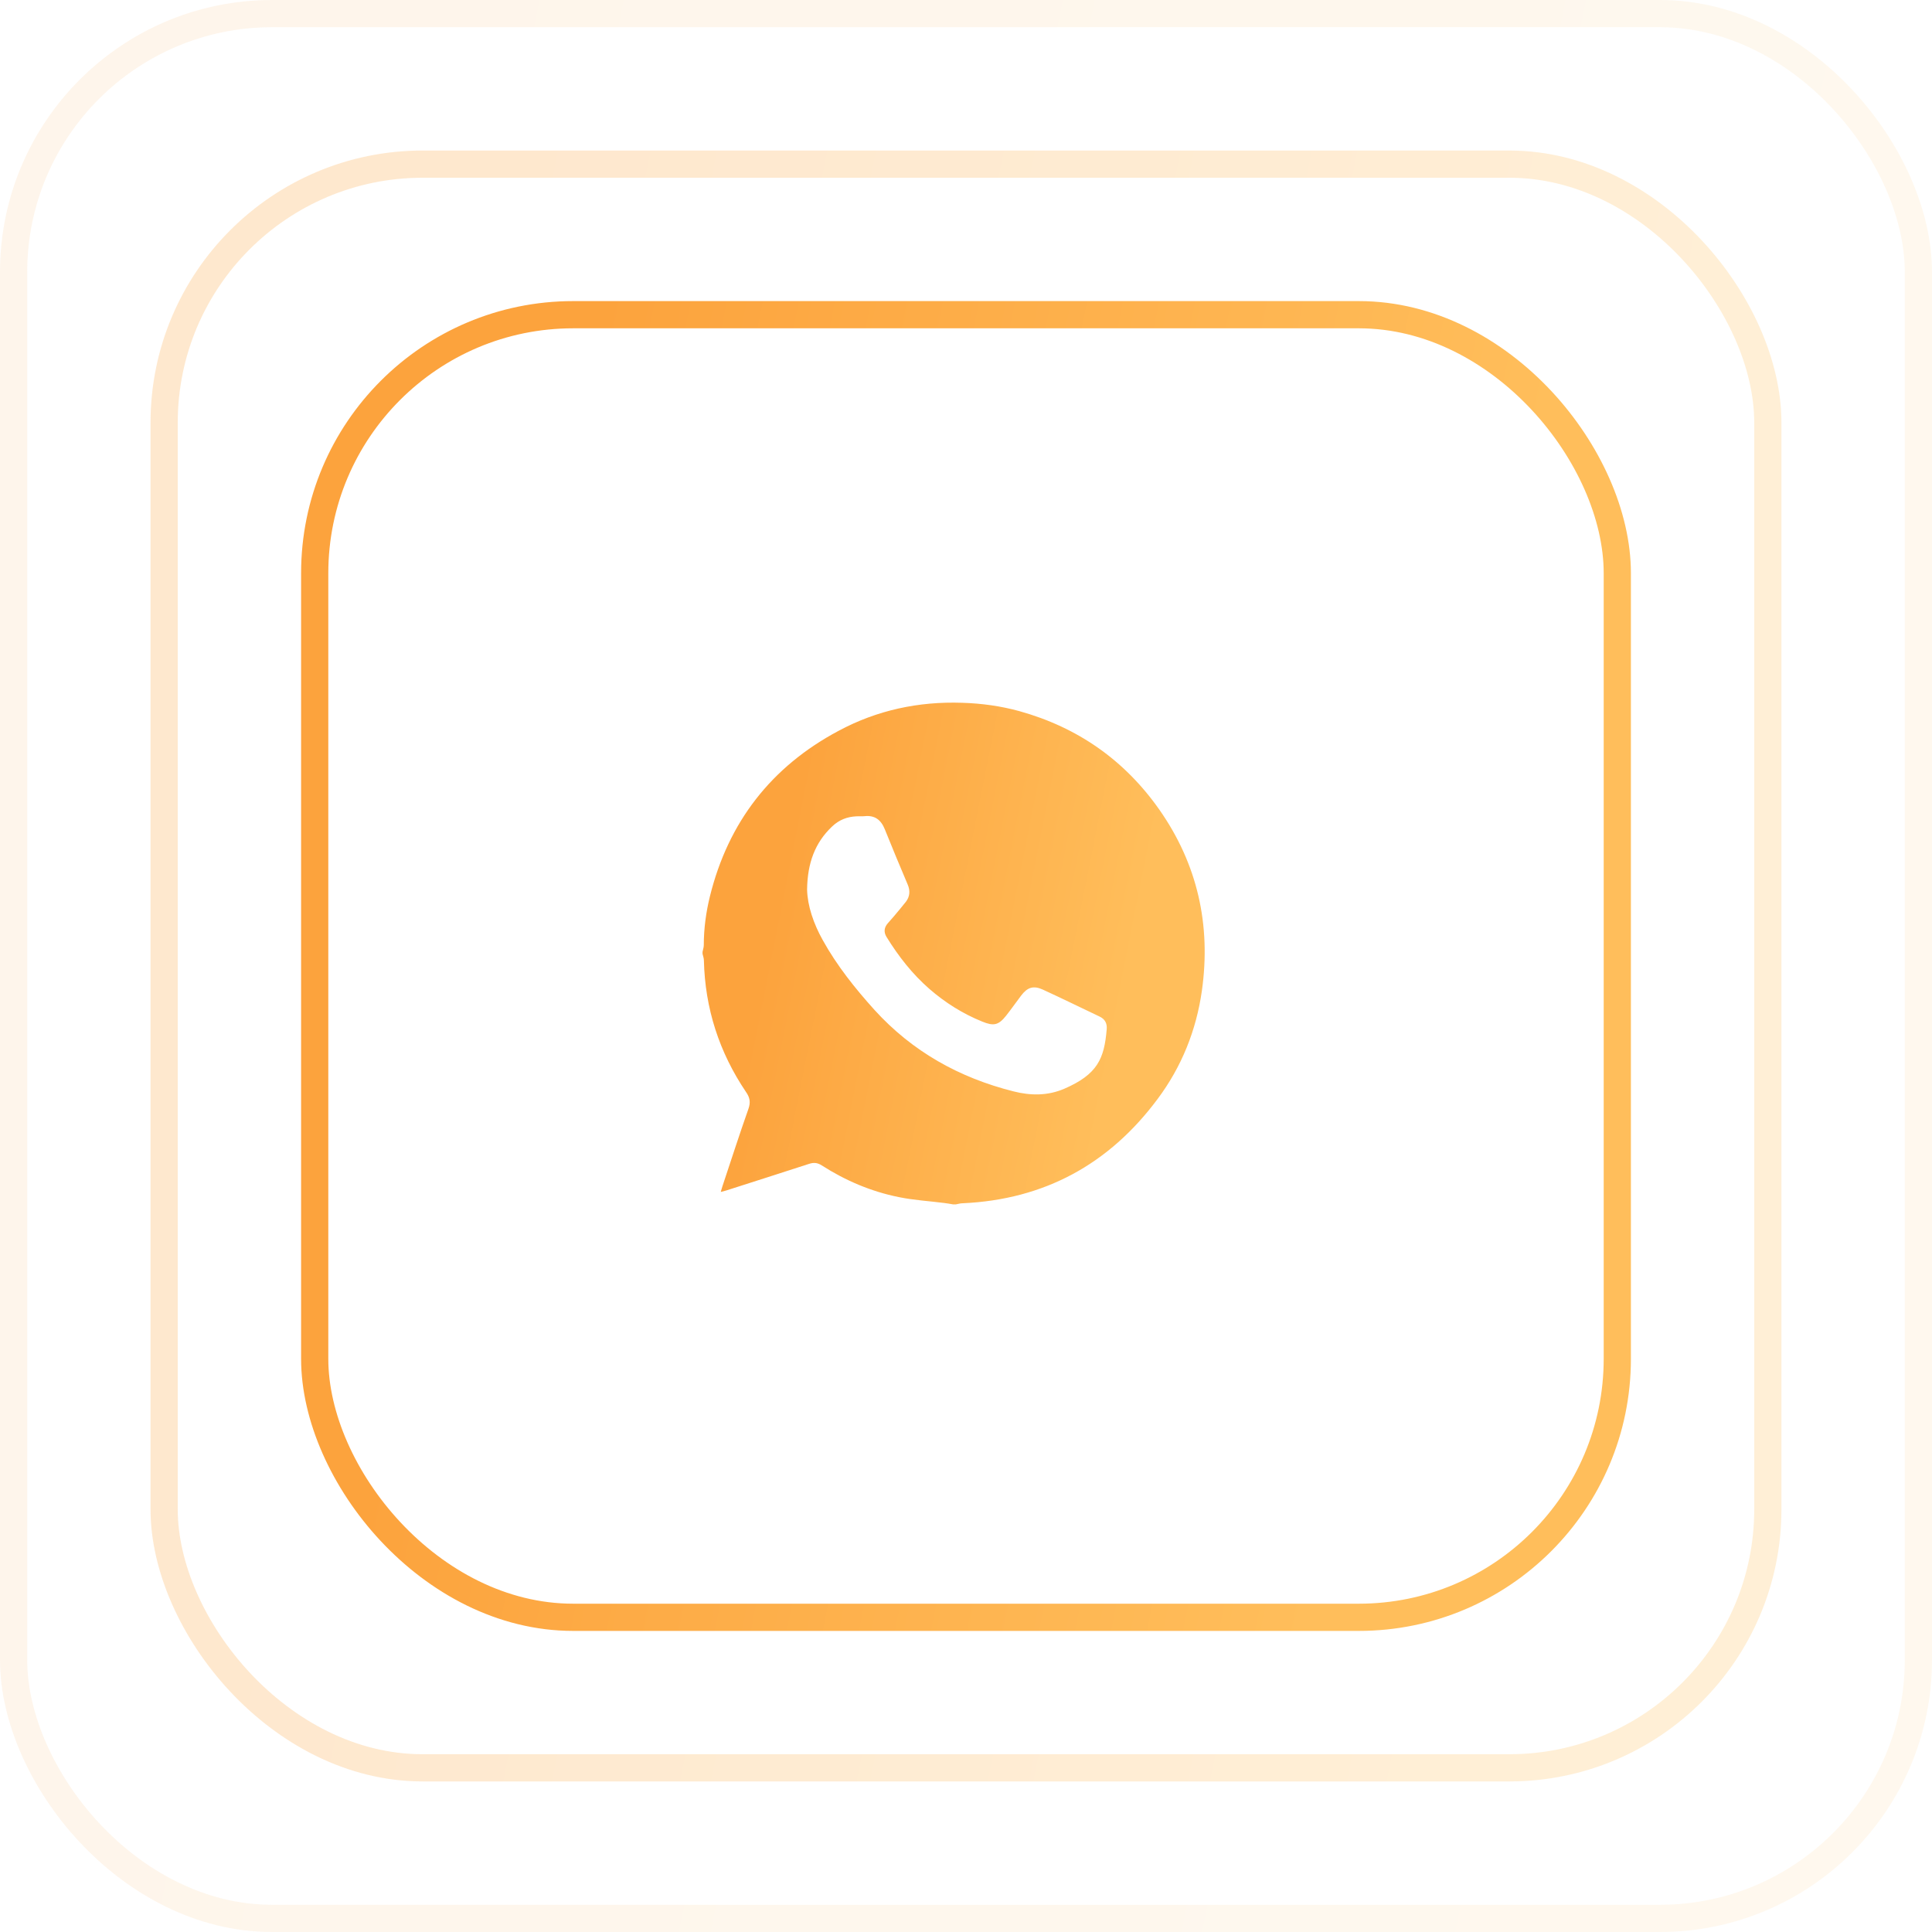
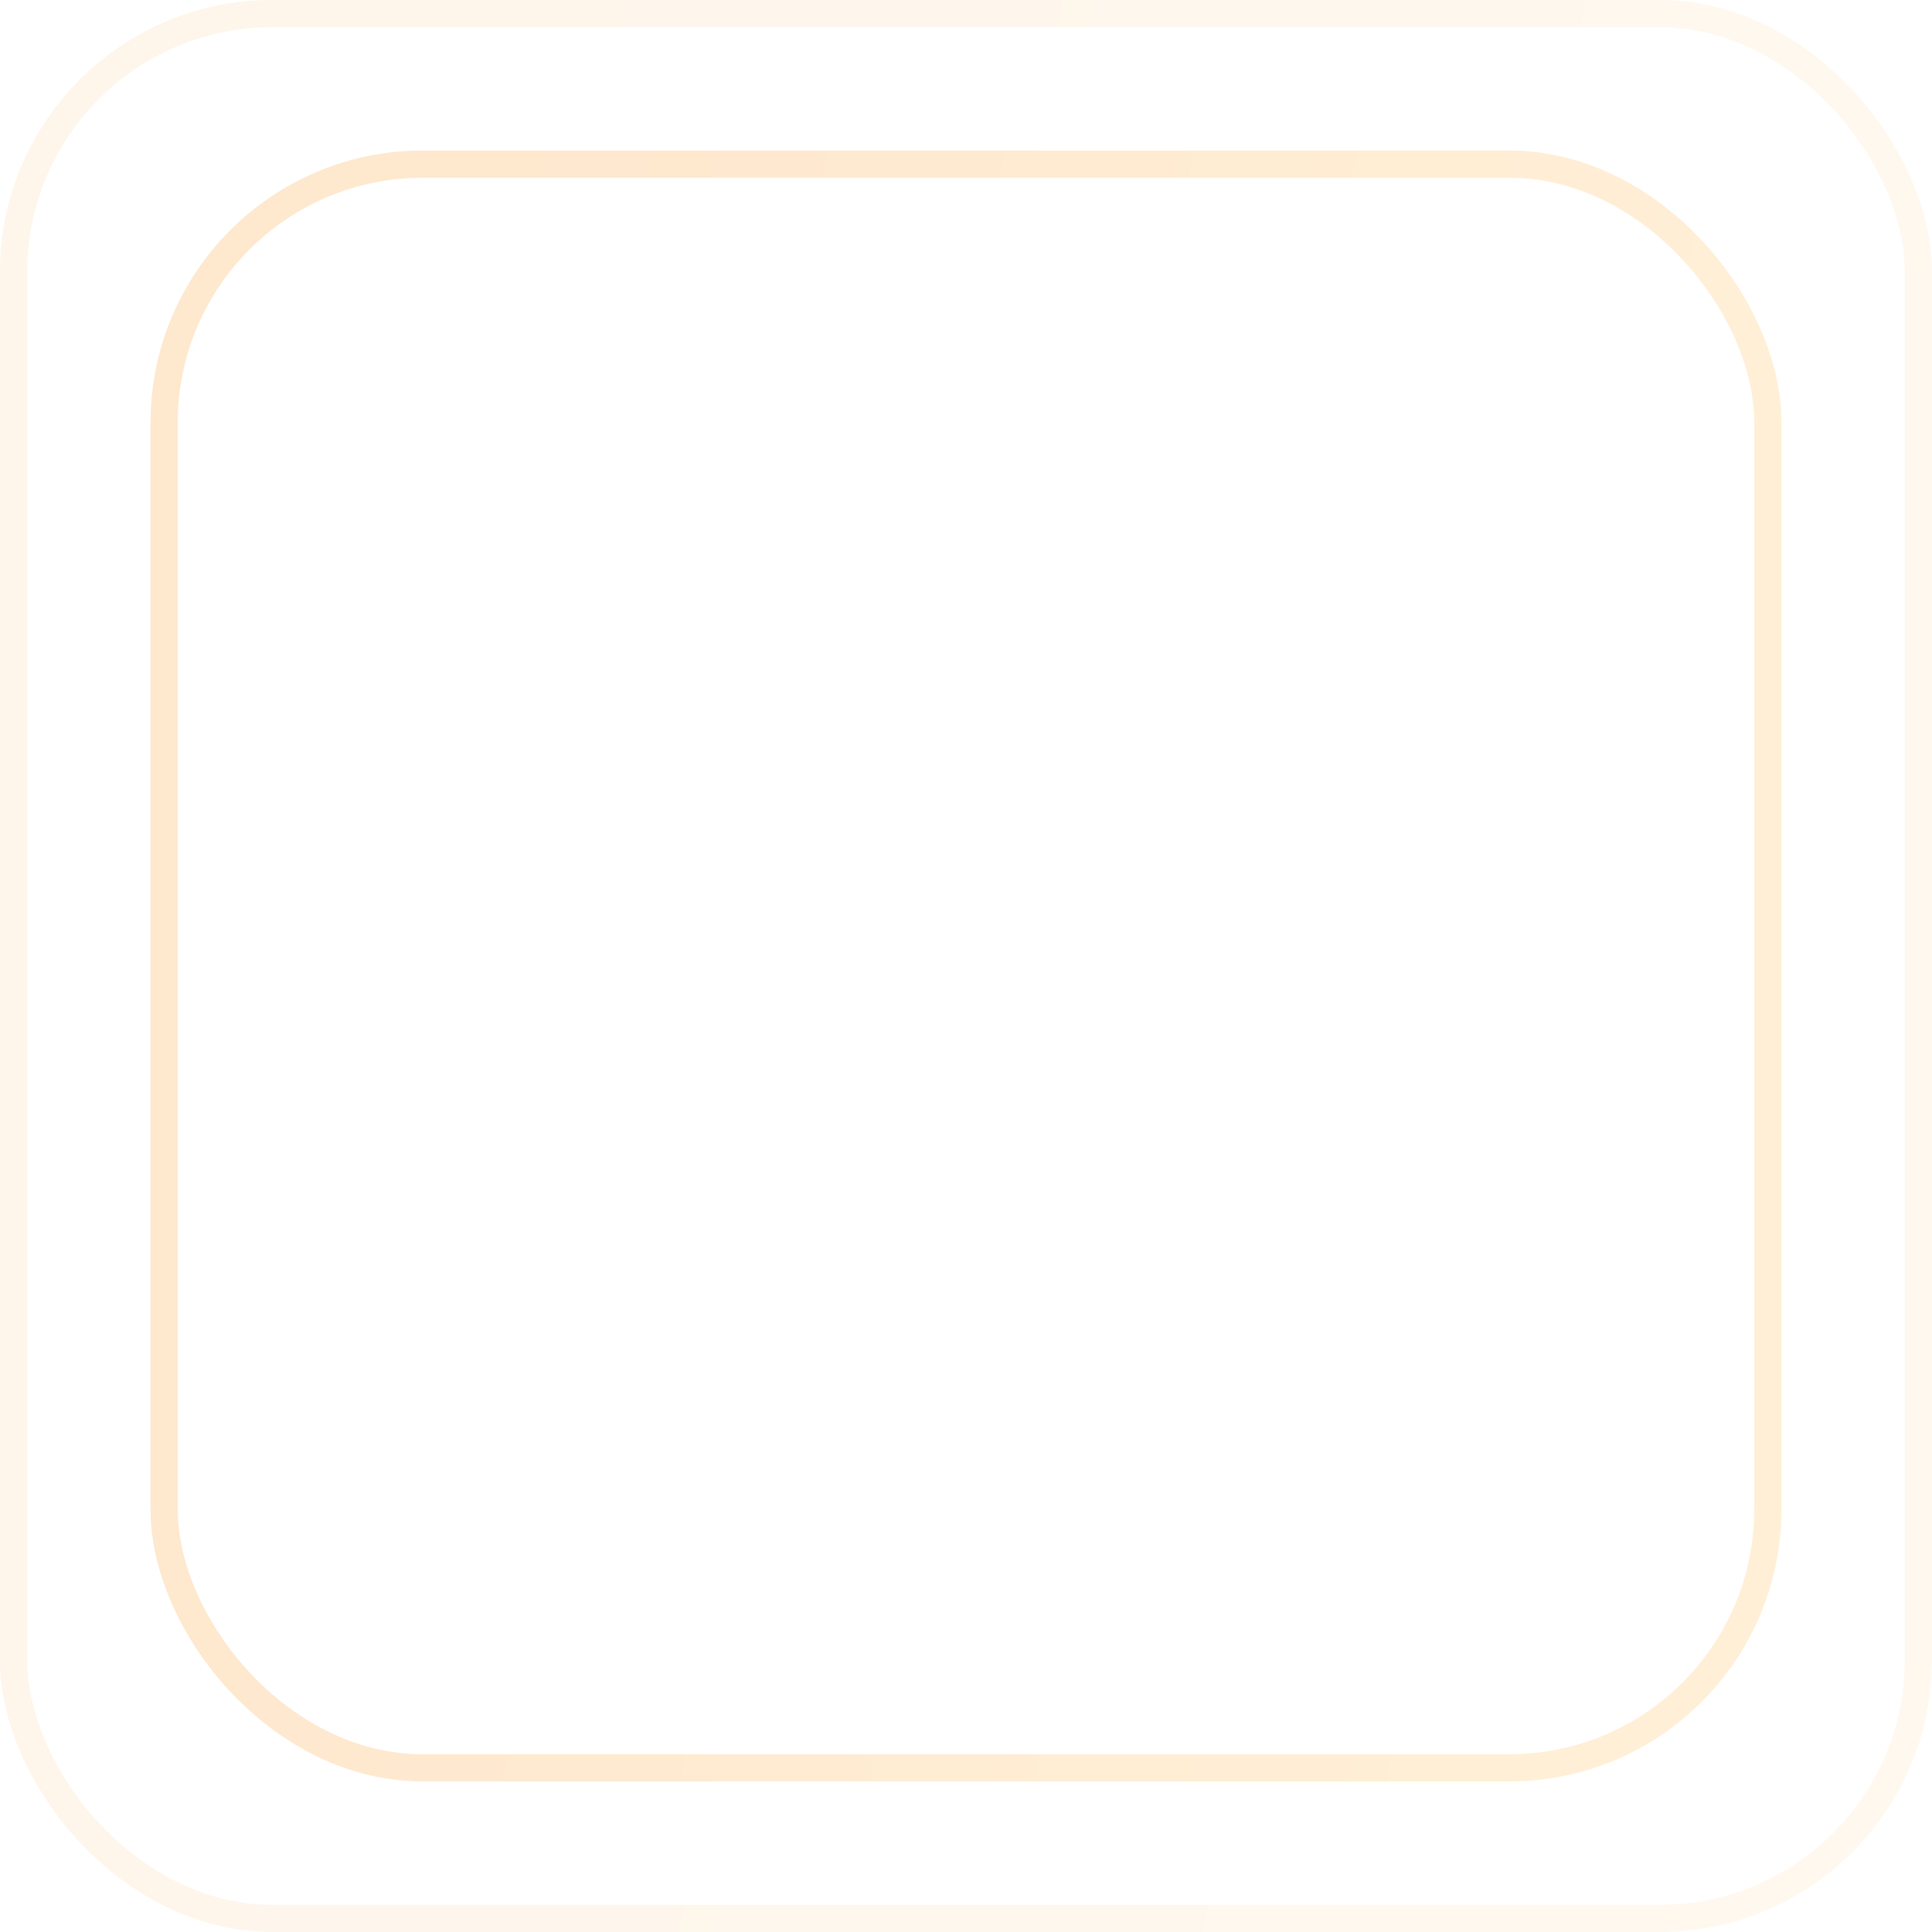
<svg xmlns="http://www.w3.org/2000/svg" width="71" height="71" viewBox="0 0 71 71" fill="none">
-   <rect x="11.565" y="11.565" width="47.87" height="47.87" rx="9.5" stroke="url(#paint0_linear_526_251)" />
  <rect opacity="0.25" x="6.032" y="6.032" width="58.935" height="58.935" rx="9.5" stroke="url(#paint1_linear_526_251)" />
  <rect opacity="0.1" x="0.5" y="0.5" width="70" height="70" rx="9.5" stroke="url(#paint2_linear_526_251)" />
-   <path d="M35.13 44.26C35.093 44.26 35.057 44.26 35.021 44.26C34.917 44.242 34.813 44.223 34.705 44.21C34.144 44.138 33.579 44.106 33.032 43.993C32.015 43.789 31.071 43.387 30.198 42.827C30.04 42.727 29.904 42.714 29.728 42.773C28.72 43.102 27.703 43.423 26.691 43.749C26.632 43.767 26.569 43.781 26.487 43.803C26.514 43.717 26.528 43.663 26.546 43.604C26.863 42.655 27.17 41.697 27.504 40.752C27.59 40.508 27.559 40.336 27.414 40.128C26.433 38.673 25.909 37.064 25.868 35.297C25.868 35.215 25.836 35.134 25.818 35.052C25.818 35.03 25.818 35.003 25.818 34.98C25.832 34.899 25.864 34.817 25.864 34.736C25.864 34.126 25.945 33.525 26.09 32.937C26.763 30.216 28.34 28.177 30.817 26.858C32.232 26.098 33.755 25.773 35.365 25.827C36.079 25.85 36.775 25.945 37.462 26.134C39.604 26.731 41.326 27.933 42.606 29.755C44.011 31.762 44.508 33.995 44.169 36.408C43.962 37.864 43.424 39.206 42.542 40.386C40.761 42.782 38.379 44.083 35.383 44.219C35.292 44.219 35.211 44.246 35.13 44.26ZM29.66 32.688C29.674 33.285 29.895 33.941 30.239 34.555C30.759 35.491 31.423 36.322 32.137 37.114C33.525 38.641 35.247 39.604 37.24 40.106C37.873 40.268 38.502 40.273 39.112 40.011C40.332 39.482 40.581 38.908 40.671 37.823C40.689 37.615 40.612 37.453 40.409 37.358C39.713 37.028 39.026 36.689 38.325 36.368C37.977 36.209 37.756 36.282 37.525 36.589C37.34 36.833 37.163 37.086 36.974 37.326C36.694 37.678 36.517 37.715 36.097 37.543C35.383 37.254 34.741 36.851 34.158 36.345C33.525 35.794 33.019 35.143 32.58 34.433C32.472 34.257 32.49 34.09 32.621 33.936C32.693 33.85 32.77 33.764 32.847 33.678C32.996 33.498 33.15 33.321 33.294 33.136C33.439 32.941 33.453 32.734 33.358 32.508C33.073 31.834 32.788 31.156 32.517 30.478C32.377 30.13 32.151 29.954 31.771 29.994C31.676 30.004 31.577 29.994 31.482 29.999C31.134 30.013 30.831 30.13 30.573 30.379C29.95 30.971 29.674 31.717 29.66 32.688Z" fill="url(#paint3_linear_526_251)" />
  <defs>
    <linearGradient id="paint0_linear_526_251" x1="26.317" y1="-10.238" x2="60.694" y2="-3.406" gradientUnits="userSpaceOnUse">
      <stop stop-color="#FCA33D" />
      <stop offset="1" stop-color="#FFBE5B" />
    </linearGradient>
    <linearGradient id="paint1_linear_526_251" x1="24.238" y1="-20.593" x2="66.398" y2="-12.215" gradientUnits="userSpaceOnUse">
      <stop stop-color="#FCA33D" />
      <stop offset="1" stop-color="#FFBE5B" />
    </linearGradient>
    <linearGradient id="paint2_linear_526_251" x1="22.159" y1="-30.949" x2="72.103" y2="-21.024" gradientUnits="userSpaceOnUse">
      <stop stop-color="#FCA33D" />
      <stop offset="1" stop-color="#FFBE5B" />
    </linearGradient>
    <linearGradient id="paint3_linear_526_251" x1="31.578" y1="17.784" x2="44.558" y2="20.366" gradientUnits="userSpaceOnUse">
      <stop stop-color="#FCA33D" />
      <stop offset="1" stop-color="#FFBE5B" />
    </linearGradient>
  </defs>
</svg>